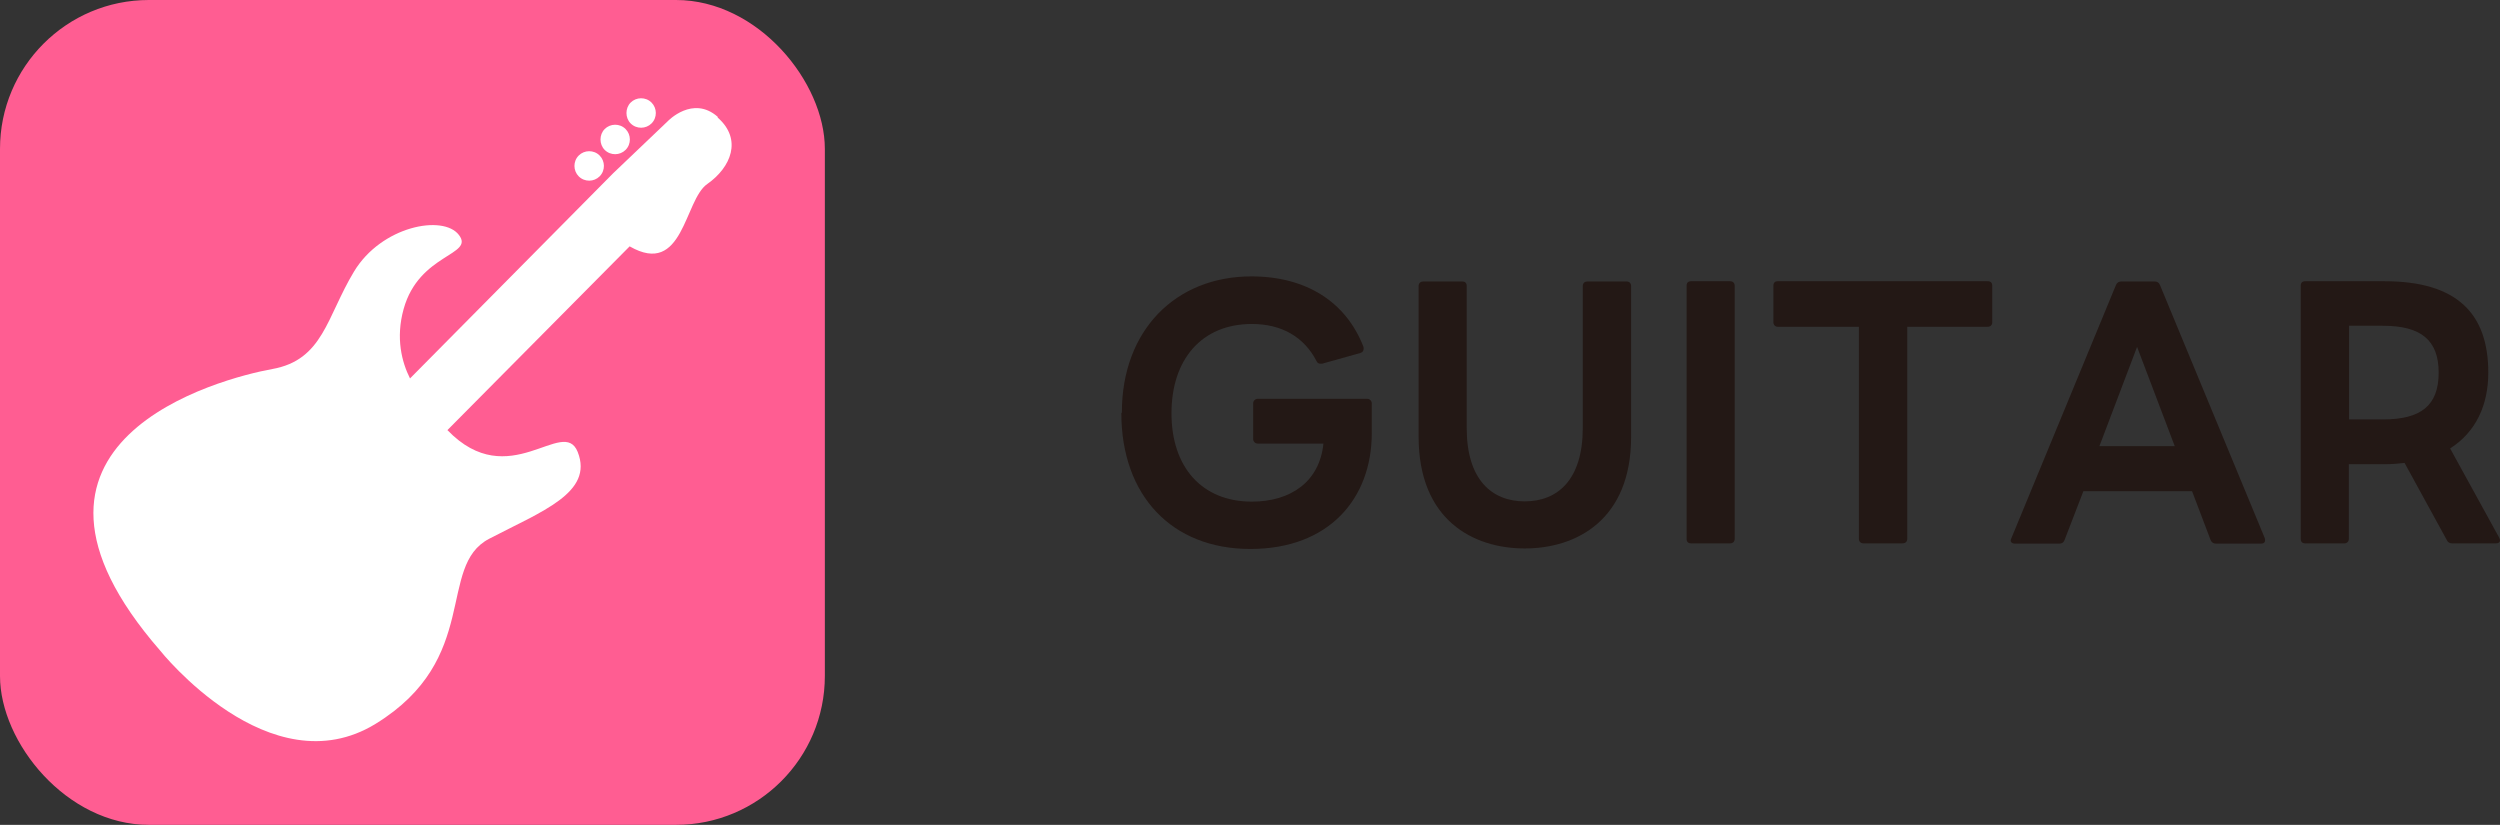
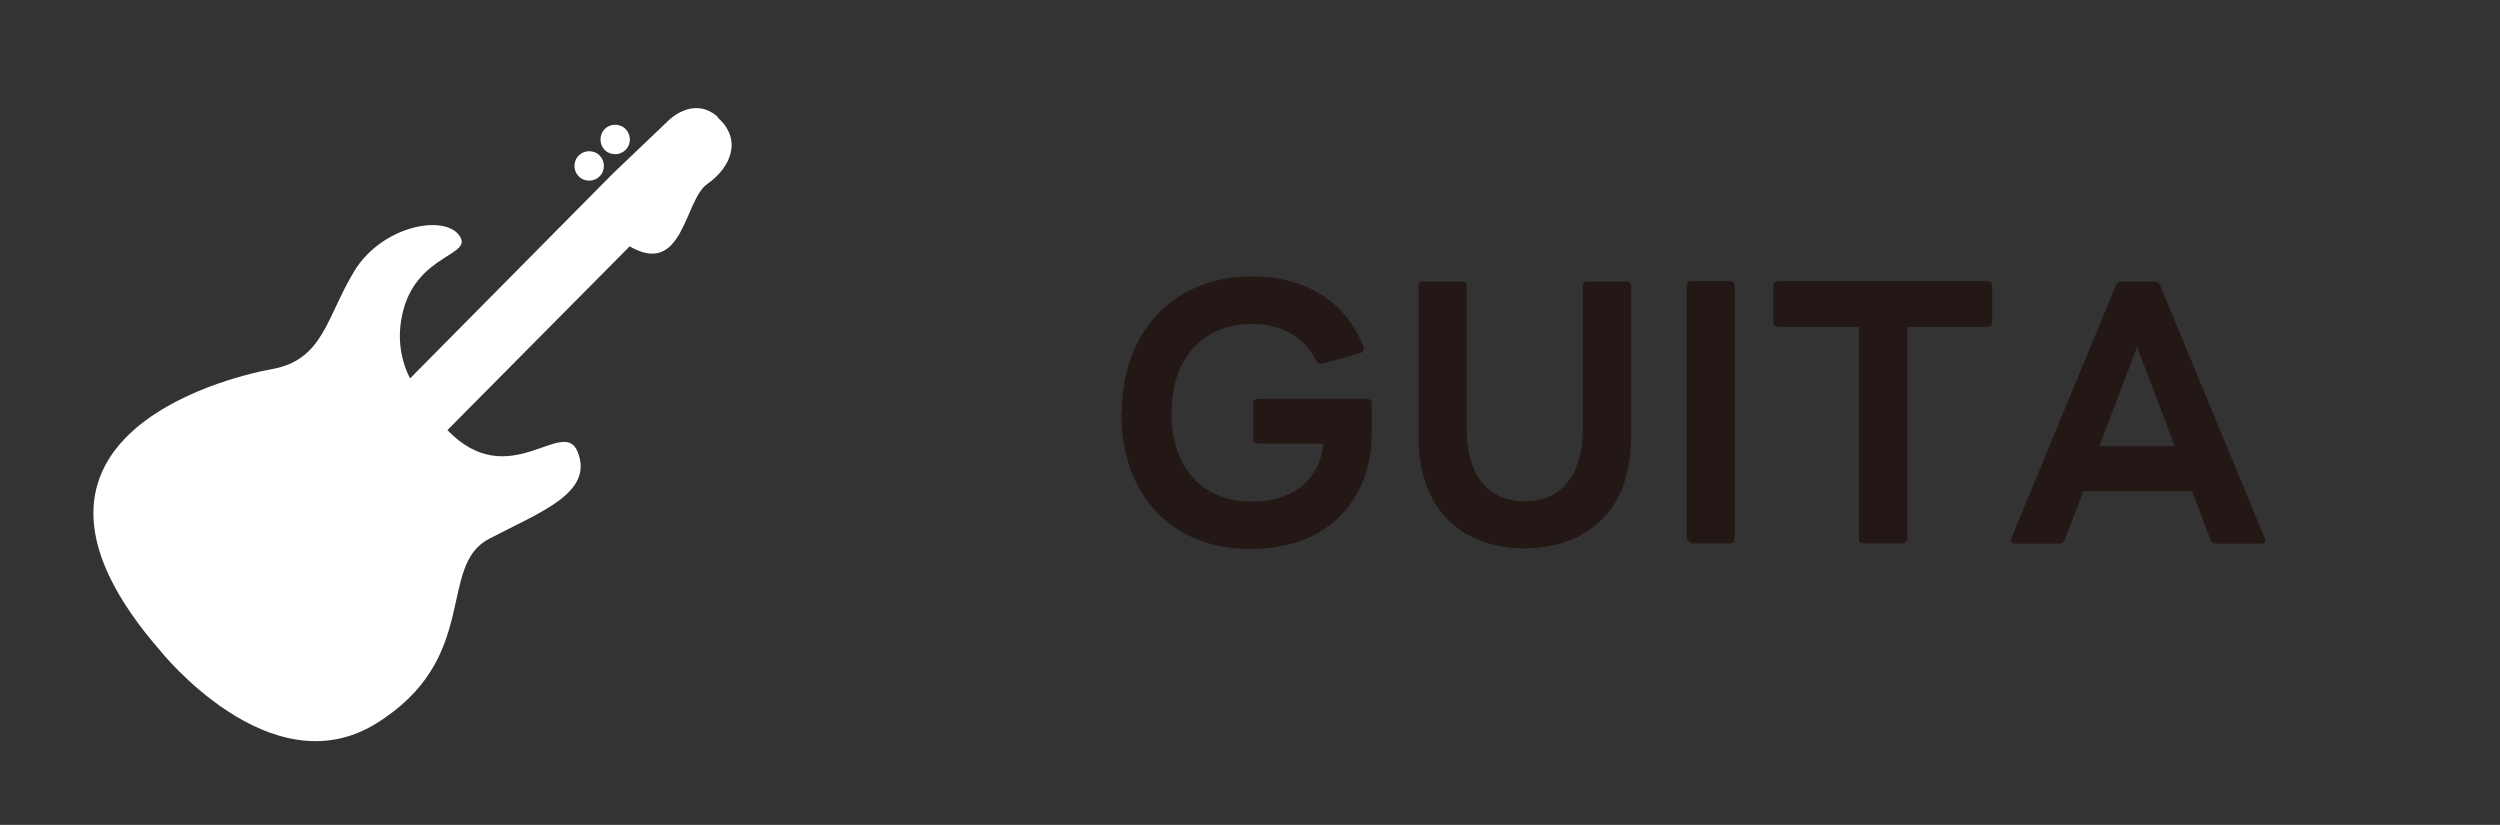
<svg xmlns="http://www.w3.org/2000/svg" id="_レイヤー_2" data-name="レイヤー 2" viewBox="0 0 98.23 32.41">
  <rect x="0" y="0" width="98.23" height="32.41" fill="#333333" stroke="none" />
  <defs>
    <style>
      .cls-1 {
        fill: #231815;
      }

      .cls-1, .cls-2, .cls-3 {
        stroke-width: 0px;
      }

      .cls-2 {
        fill: #ff5d92;
      }

      .cls-3 {
        fill: #fff;
      }
    </style>
  </defs>
  <g id="_レイヤー_1-2" data-name="レイヤー 1">
    <g>
-       <rect class="cls-2" width="32.41" height="32.41" rx="5.85" ry="5.85" />
      <g>
        <path class="cls-3" d="M28.2,4.59c-.98-.86-1.96.17-1.96.17l-2.15,2.05-7.98,8.06c-.32-.64-.57-1.58-.25-2.73.61-2.19,2.8-2.1,2.17-2.91-.62-.81-3.04-.35-4.12,1.44-1.08,1.79-1.21,3.47-3.21,3.83s-11.57,2.83-4.41,11.06c0,0,4.31,5.43,8.47,2.88,4.16-2.56,2.39-6.19,4.46-7.27,2.07-1.08,4.11-1.81,3.48-3.41-.57-1.43-2.69,1.66-5.12-.86l7.16-7.22c2.12,1.22,2.14-1.82,3.05-2.45.93-.65,1.39-1.75.41-2.61Z" />
-         <path class="cls-3" d="M25.6,4.85c.23-.23.22-.6,0-.82-.23-.23-.6-.22-.82,0s-.22.6,0,.82c.23.23.6.22.82,0Z" />
        <path class="cls-3" d="M24.58,5.89c.23-.23.22-.6,0-.82-.23-.23-.6-.22-.82,0s-.22.6,0,.82c.23.23.6.22.82,0Z" />
        <path class="cls-3" d="M23.56,6.93c.23-.23.22-.6,0-.82-.23-.23-.6-.22-.82,0-.23.23-.22.6,0,.82.23.23.6.22.82,0Z" />
      </g>
    </g>
    <g>
      <path class="cls-1" d="M44.08,16.21c0-3.24,2.12-5.35,5.09-5.35,2.16,0,3.72,1.01,4.4,2.76.01.03.01.05.01.08,0,.09-.04.14-.13.17l-1.5.42h-.05c-.08.01-.14-.03-.17-.1-.49-.95-1.37-1.46-2.54-1.46-1.98,0-3.16,1.4-3.16,3.51s1.19,3.47,3.16,3.47c1.52,0,2.66-.78,2.81-2.28h-2.58c-.1,0-.18-.08-.18-.18v-1.4c0-.1.08-.18.18-.18h4.3c.1,0,.18.08.18.18v1.17c0,2.56-1.67,4.55-4.77,4.55s-5.07-2.11-5.07-5.34Z" />
      <path class="cls-1" d="M55.74,17.16v-5.92c0-.12.08-.18.18-.18h1.53c.12,0,.18.06.18.18v5.58c0,2.02.98,2.88,2.28,2.88s2.28-.86,2.28-2.88v-5.58c0-.12.08-.18.18-.18h1.54c.1,0,.18.06.18.18v5.92c0,3.28-2.16,4.39-4.18,4.39s-4.17-1.11-4.17-4.39Z" />
-       <path class="cls-1" d="M66.27,21.17v-9.94c0-.12.06-.18.18-.18h1.53c.1,0,.18.06.18.18v9.94c0,.12-.08.18-.18.18h-1.53c-.12,0-.18-.06-.18-.18Z" />
+       <path class="cls-1" d="M66.27,21.17v-9.94c0-.12.06-.18.18-.18h1.53c.1,0,.18.06.18.18v9.94c0,.12-.08.18-.18.18h-1.53Z" />
      <path class="cls-1" d="M73.04,21.17v-8.33h-3.19c-.1,0-.17-.08-.17-.18v-1.43c0-.12.06-.18.17-.18h8.25c.12,0,.18.06.18.18v1.43c0,.1-.06.18-.18.18h-3.16v8.33c0,.12-.08.18-.19.18h-1.53c-.1,0-.18-.06-.18-.18Z" />
      <path class="cls-1" d="M79.03,21.15l4.11-9.95c.04-.1.12-.14.21-.14h1.31c.1,0,.17.04.21.14l4.12,9.95s.01.05.01.08c0,.08-.05.13-.16.13h-1.77c-.09,0-.17-.04-.21-.14l-.73-1.92h-4.27l-.74,1.92c-.04.1-.1.14-.21.14h-1.74c-.13,0-.21-.08-.14-.21ZM85.45,17.53l-1.48-3.9-1.48,3.9h2.95Z" />
-       <path class="cls-1" d="M90.4,21.17v-9.94c0-.12.06-.18.18-.18h3.11c2.85,0,4.08,1.27,4.08,3.59,0,1.27-.48,2.33-1.5,2.98l1.93,3.51s.03.07.03.09c0,.08-.05.13-.16.13h-1.72c-.1,0-.17-.04-.21-.13l-1.66-3.03c-.26.03-.51.05-.79.05h-1.4v2.93c0,.12-.08.18-.18.18h-1.53c-.12,0-.18-.06-.18-.18ZM95.82,14.64c0-1.28-.7-1.84-2.19-1.84h-1.33v3.68h1.33c1.49,0,2.19-.54,2.19-1.84Z" />
    </g>
  </g>
</svg>